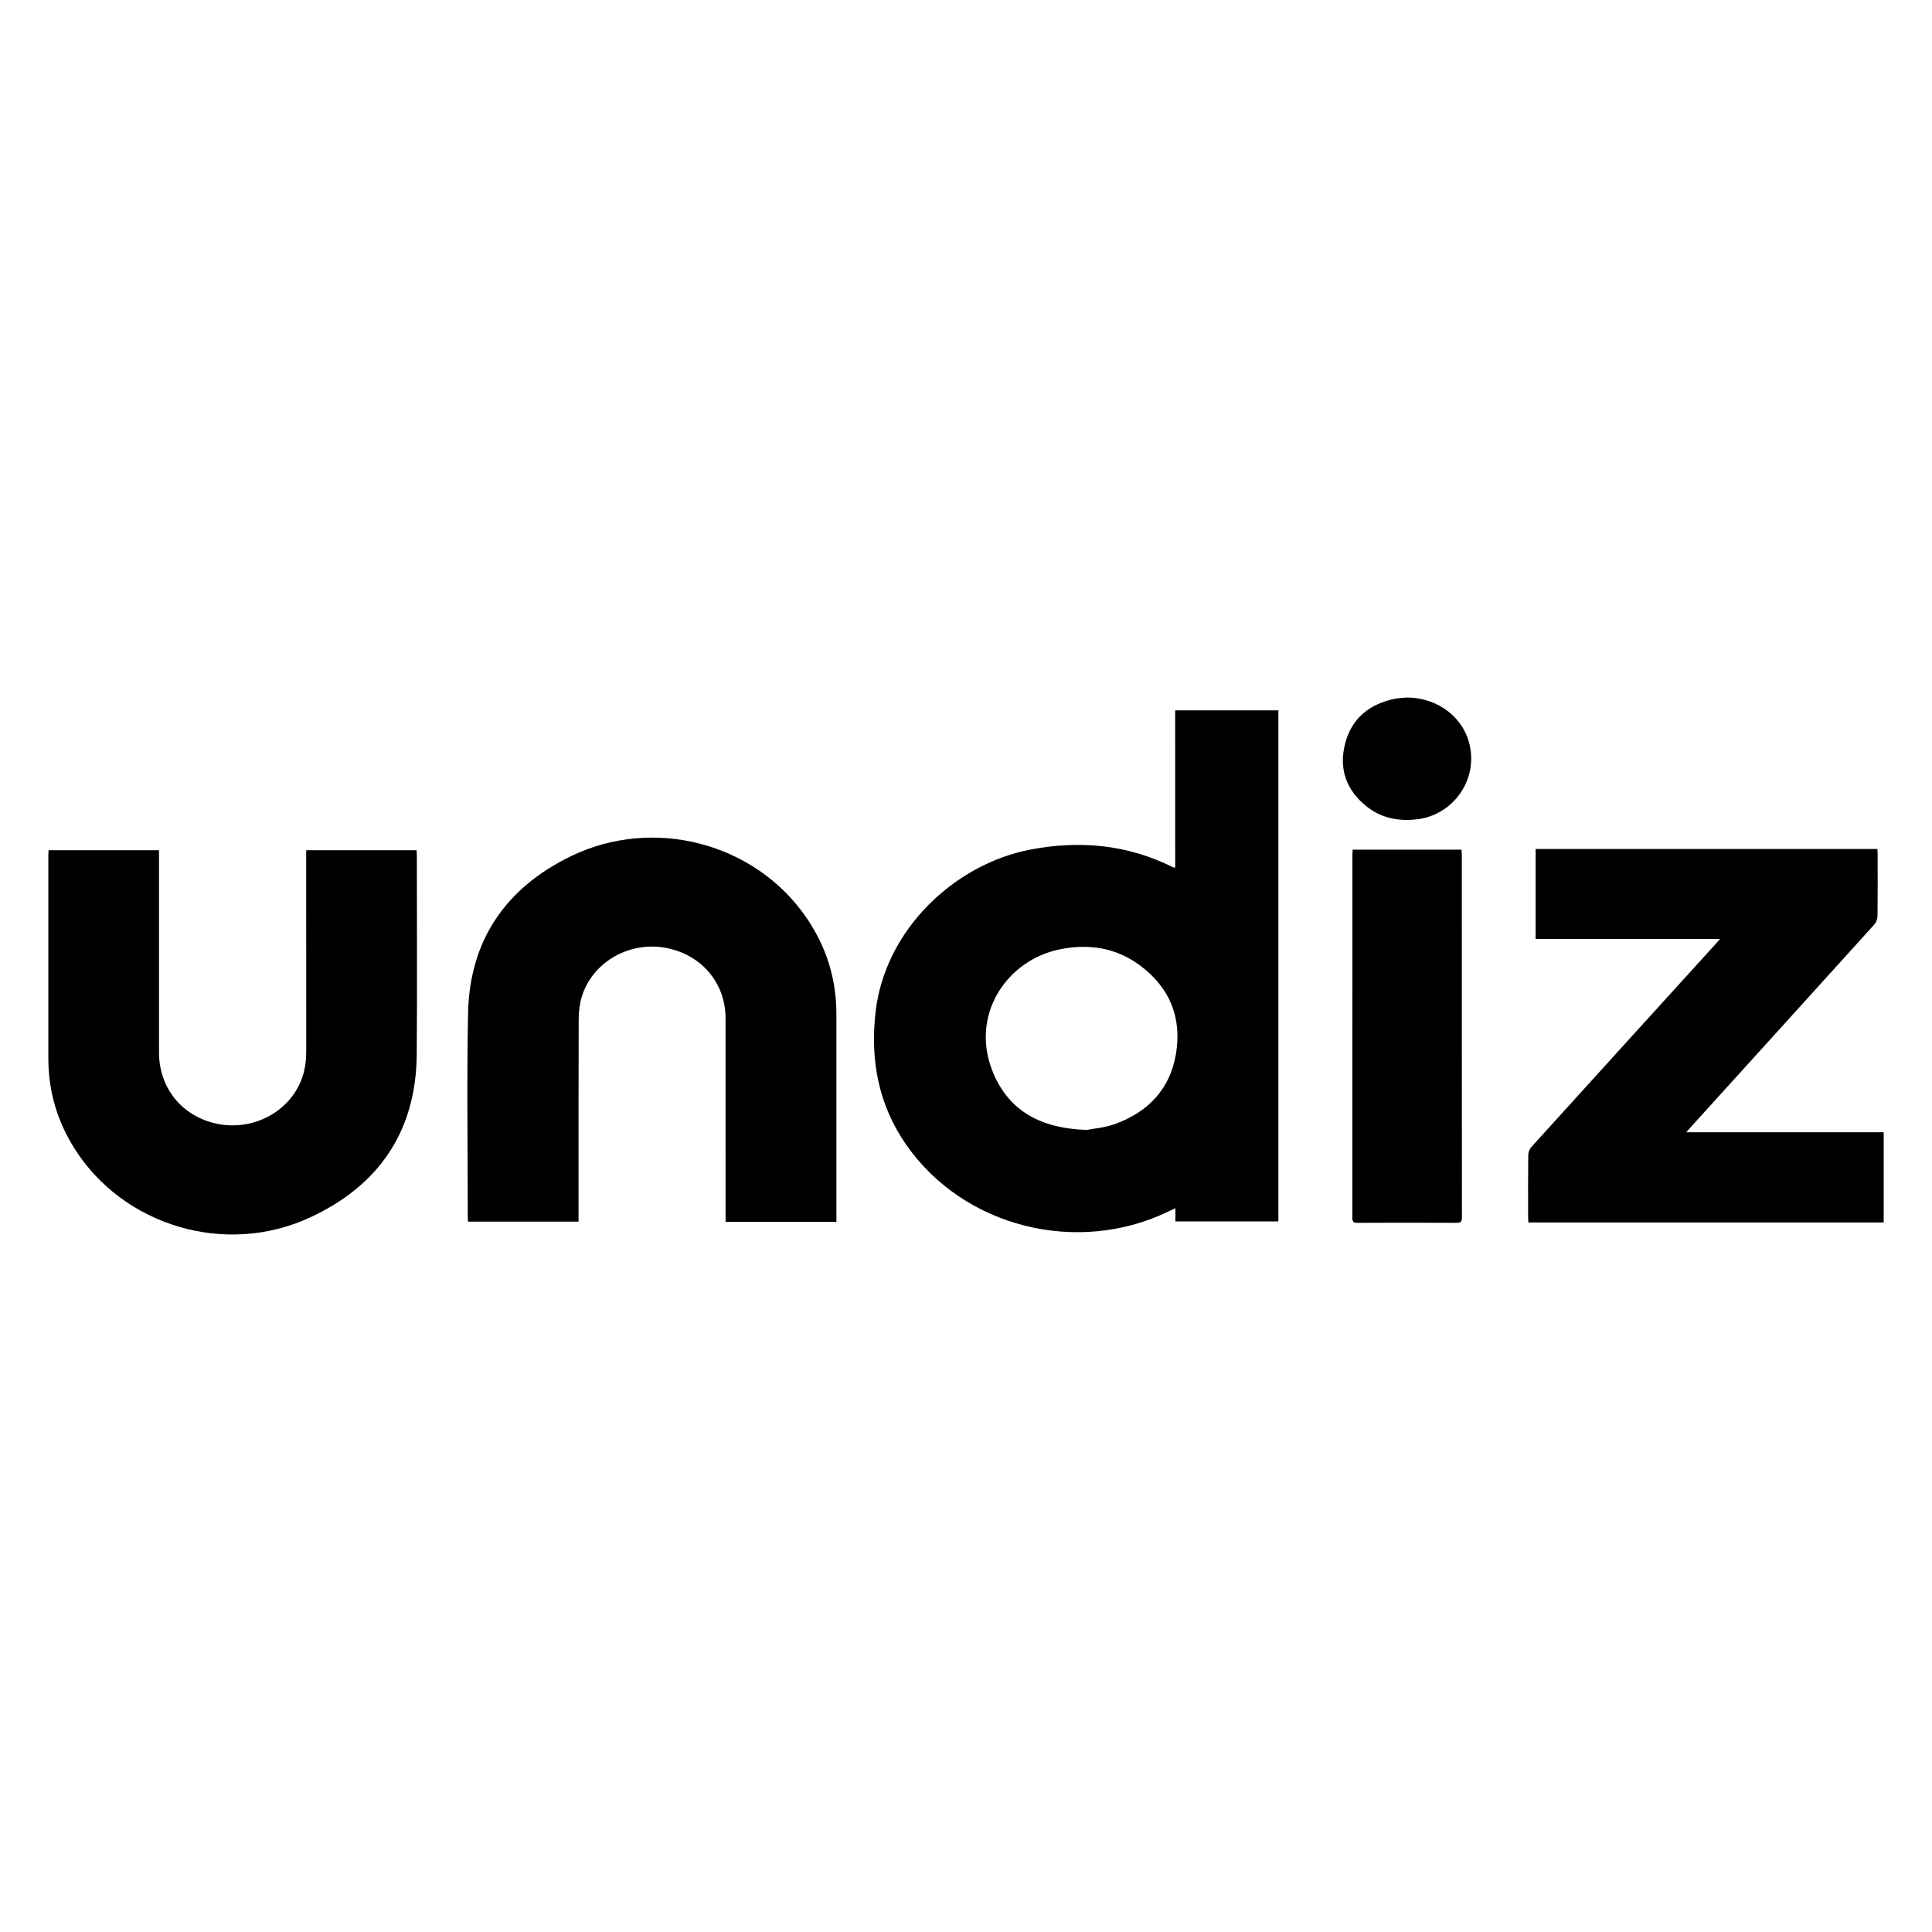
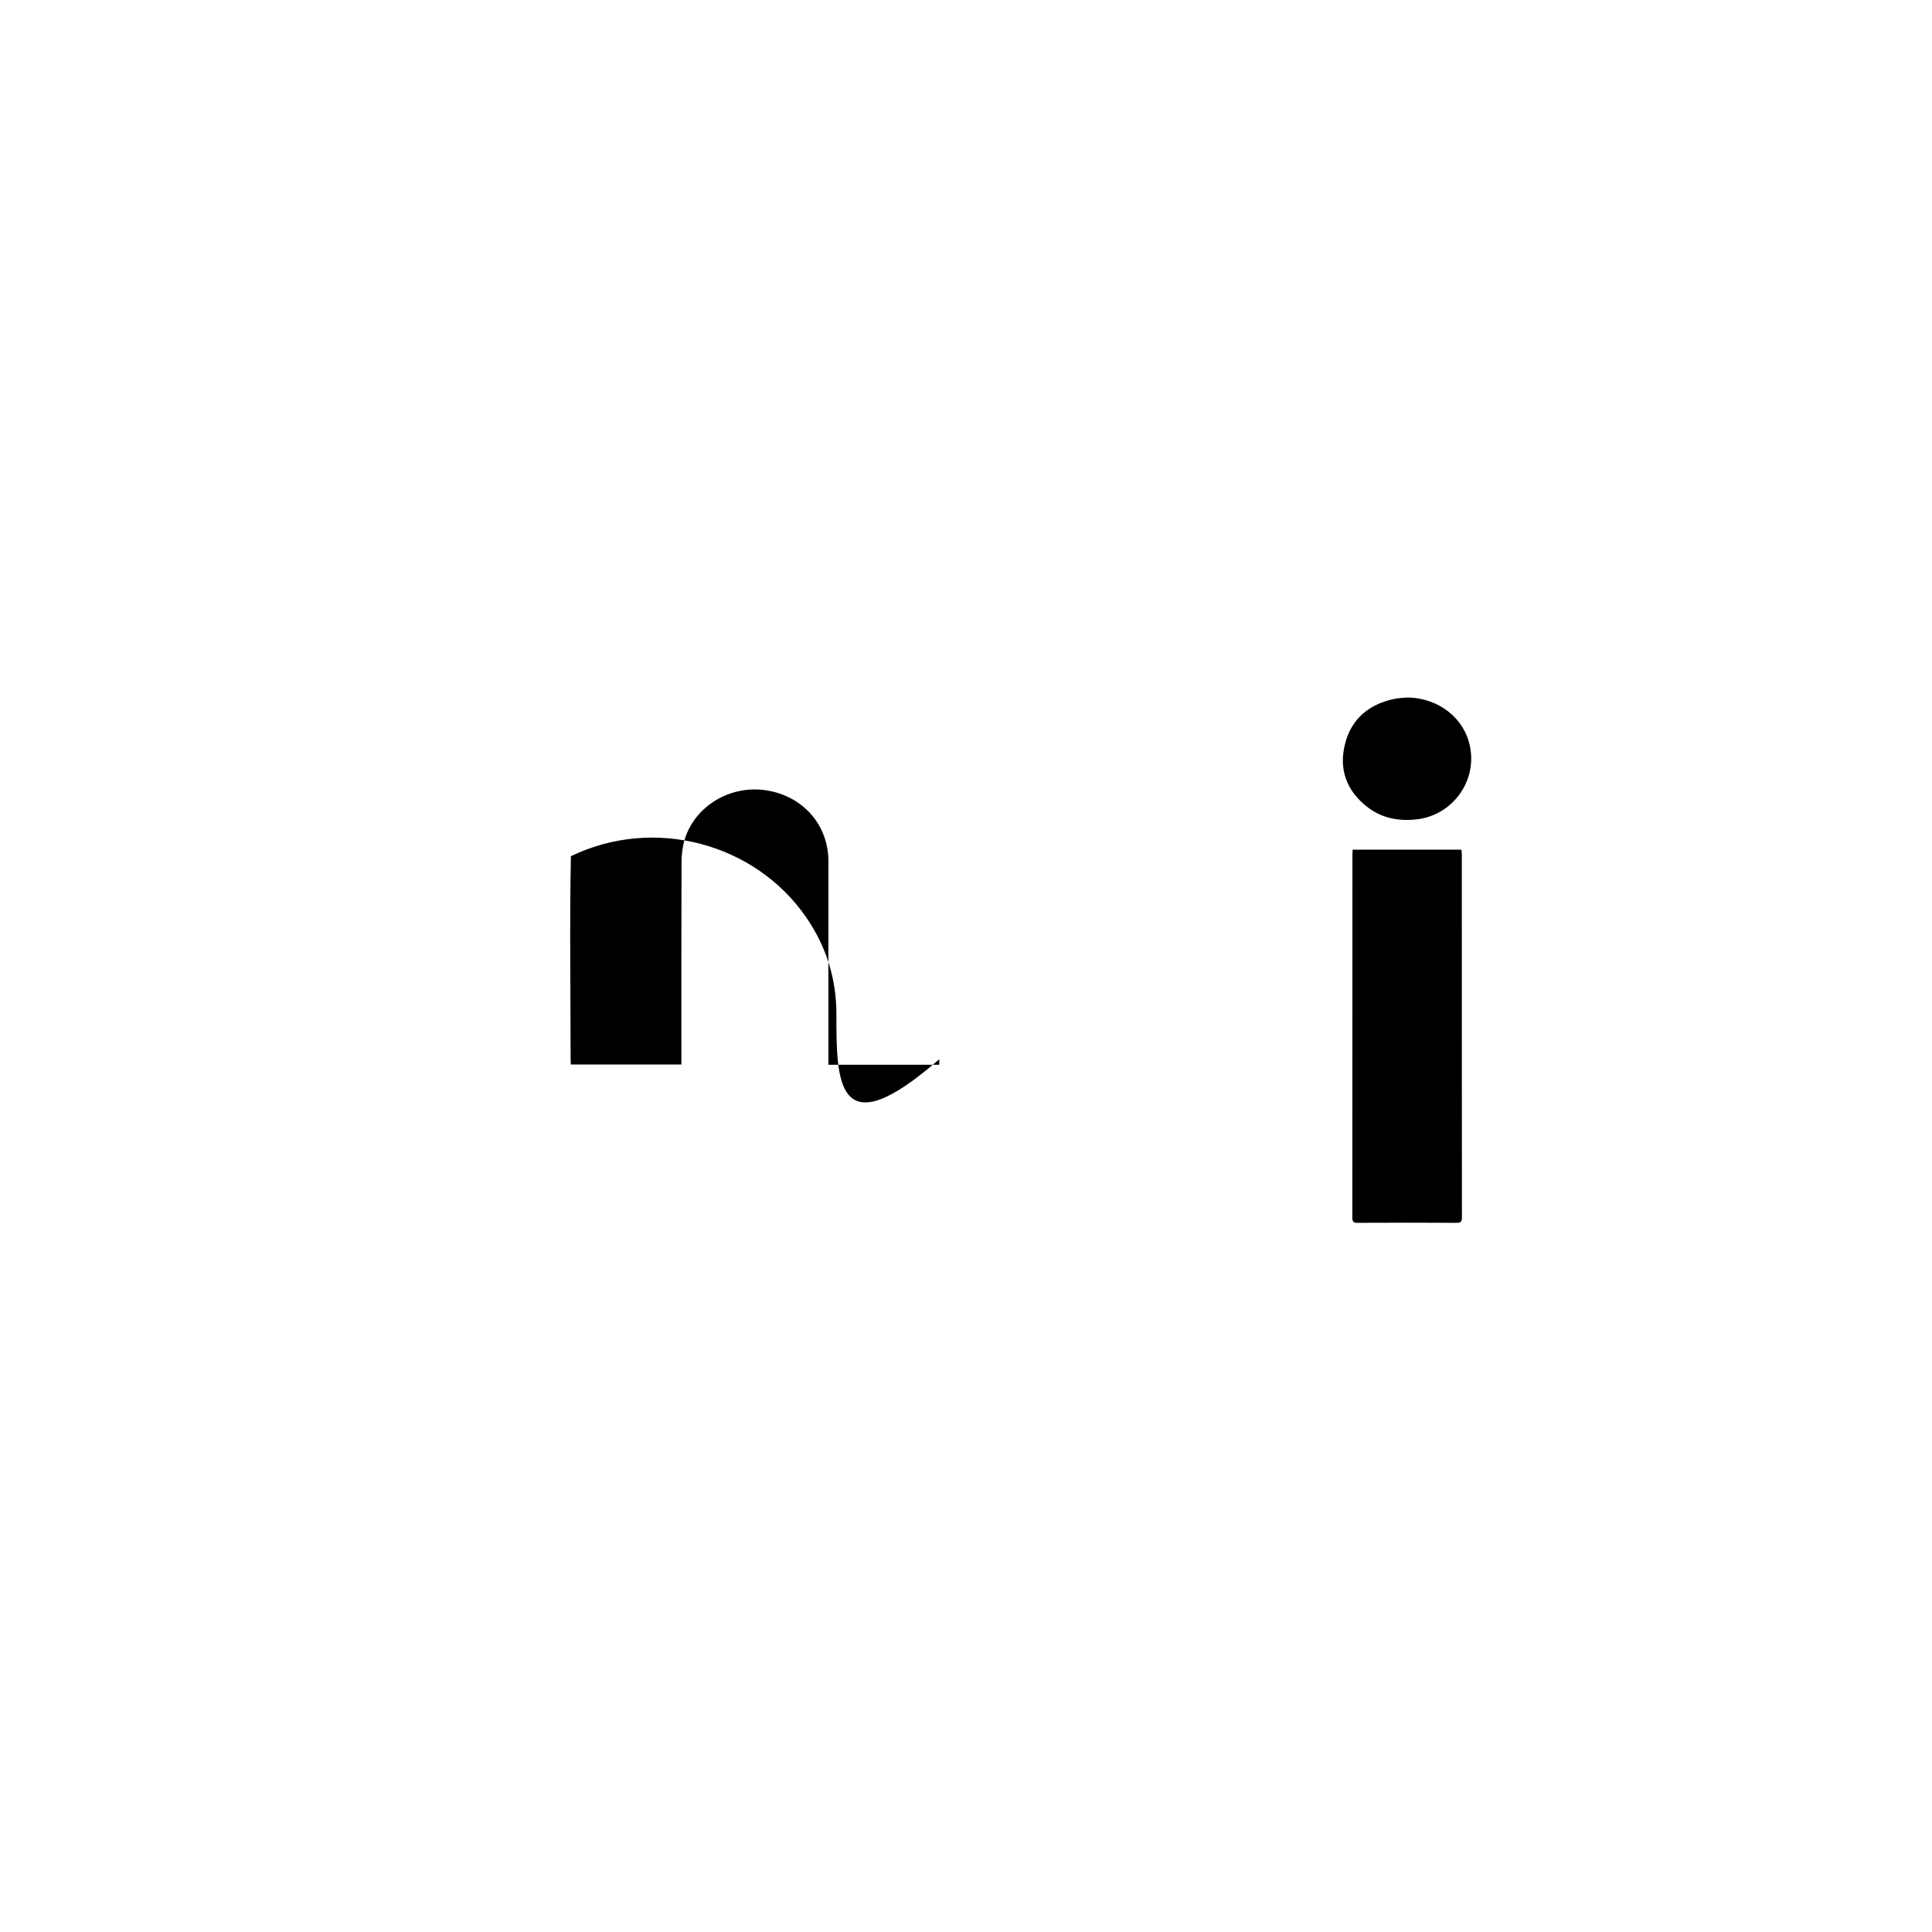
<svg xmlns="http://www.w3.org/2000/svg" version="1.1" id="Layer_1" x="0px" y="0px" width="200px" height="200px" viewBox="0 0 200 200" enable-background="new 0 0 200 200" xml:space="preserve">
  <g>
-     <path d="M121.655,89.809c-0.087,0-0.12,0.008-0.148-0.002c-0.061-0.021-0.12-0.049-0.178-0.078   c-4.678-2.313-9.592-2.753-14.661-1.782c-7.846,1.503-15.076,8.291-16.035,16.866c-0.553,4.951,0.306,9.576,3.197,13.718   c5.949,8.521,17.721,11.475,27.207,6.841c0.185-0.09,0.372-0.175,0.639-0.301c0,0.508,0,0.935,0,1.372c3.592,0,7.123,0,10.662,0   c0-17.656,0-35.278,0-52.906c-3.569,0-7.099,0-10.684,0C121.655,78.984,121.655,84.395,121.655,89.809z M121.728,109.138   c-0.62,3.634-2.899,5.98-6.297,7.217c-1.079,0.393-2.269,0.481-2.942,0.616c-4.641-0.155-7.911-1.875-9.599-5.73   c-2.643-6.035,1.282-11.891,6.908-12.985c2.921-0.568,5.706-0.159,8.154,1.641C121.079,102.195,122.379,105.326,121.728,109.138z" />
-     <path d="M175.026,116.68c6.336-6.988,12.675-13.974,18.999-20.973c0.193-0.214,0.33-0.563,0.333-0.851   c0.028-2.143,0.016-4.286,0.014-6.429c0-0.174-0.016-0.347-0.025-0.537c-11.82,0-23.596,0-35.38,0c0,3.113,0,6.189,0,9.316   c6.341,0,12.646,0,19.084,0c-0.211,0.243-0.325,0.378-0.443,0.509c-6.365,7.006-12.732,14.01-19.086,21.026   c-0.183,0.203-0.315,0.533-0.318,0.805c-0.026,2.159-0.015,4.319-0.013,6.478c0,0.171,0.016,0.341,0.025,0.523   c12.288,0,24.522,0,36.783,0c0-3.107,0-6.183,0-9.336c-6.794,0-13.562,0-20.437,0C174.774,116.969,174.897,116.822,175.026,116.68z   " />
-     <path d="M86.584,104.976c0.001-3.684-1.067-7.036-3.157-10.056c-5.305-7.664-15.768-10.439-24.328-6.284   c-6.729,3.266-10.494,8.692-10.646,16.266c-0.14,7.01-0.031,14.026-0.03,21.039c0,0.173,0.015,0.347,0.023,0.524   c3.836,0,7.624,0,11.445,0c0-0.232,0-0.425,0-0.618c0-6.786-0.01-13.572,0.014-20.357c0.003-0.769,0.098-1.567,0.32-2.3   c1.06-3.496,4.736-5.69,8.459-5.108c3.801,0.594,6.423,3.579,6.426,7.335c0.005,6.818,0.002,13.637,0.002,20.455   c0,0.202,0,0.403,0,0.618c3.855,0,7.619,0,11.473,0c0-0.221,0-0.396,0-0.57C86.584,118.937,86.582,111.956,86.584,104.976z" />
-     <path d="M43.128,88.018c-3.826,0-7.599,0-11.432,0c0,0.239,0,0.445,0,0.651c0,6.737-0.005,13.474,0.004,20.211   c0.002,1.481-0.313,2.862-1.114,4.12c-1.812,2.845-5.411,4.152-8.751,3.176c-3.28-0.959-5.371-3.763-5.373-7.22   c-0.003-6.769-0.001-13.539-0.001-20.308c0-0.204,0-0.409,0-0.631c-3.849,0-7.622,0-11.434,0c-0.009,0.202-0.024,0.377-0.024,0.551   c-0.001,7.013-0.006,14.026,0.002,21.039c0.004,3.347,0.915,6.441,2.696,9.271c5.039,8.007,15.586,11.206,24.347,7.175   c7.142-3.286,11.029-8.913,11.093-16.906c0.055-6.866,0.012-13.734,0.011-20.6C43.151,88.373,43.136,88.201,43.128,88.018z" />
+     <path d="M86.584,104.976c0.001-3.684-1.067-7.036-3.157-10.056c-5.305-7.664-15.768-10.439-24.328-6.284   c-0.14,7.01-0.031,14.026-0.03,21.039c0,0.173,0.015,0.347,0.023,0.524   c3.836,0,7.624,0,11.445,0c0-0.232,0-0.425,0-0.618c0-6.786-0.01-13.572,0.014-20.357c0.003-0.769,0.098-1.567,0.32-2.3   c1.06-3.496,4.736-5.69,8.459-5.108c3.801,0.594,6.423,3.579,6.426,7.335c0.005,6.818,0.002,13.637,0.002,20.455   c0,0.202,0,0.403,0,0.618c3.855,0,7.619,0,11.473,0c0-0.221,0-0.396,0-0.57C86.584,118.937,86.582,111.956,86.584,104.976z" />
    <path d="M151.291,87.955c-3.776,0-7.492,0-11.265,0c-0.01,0.212-0.023,0.371-0.023,0.53c-0.001,12.519,0.001,25.037-0.01,37.556   c0,0.427,0.109,0.549,0.542,0.546c3.41-0.018,6.819-0.018,10.229,0c0.439,0.002,0.575-0.106,0.575-0.563   c-0.013-12.519-0.01-25.037-0.012-37.556C151.327,88.299,151.304,88.13,151.291,87.955z" />
    <path d="M145.669,72.206c-0.451,0.046-0.91,0.052-1.351,0.146c-2.58,0.553-4.402,2.031-5.069,4.612   c-0.675,2.611,0.102,4.848,2.245,6.537c1.508,1.189,3.248,1.528,5.135,1.322c3.667-0.401,6.245-3.851,5.559-7.471   C151.619,74.347,148.934,72.24,145.669,72.206z" />
  </g>
</svg>